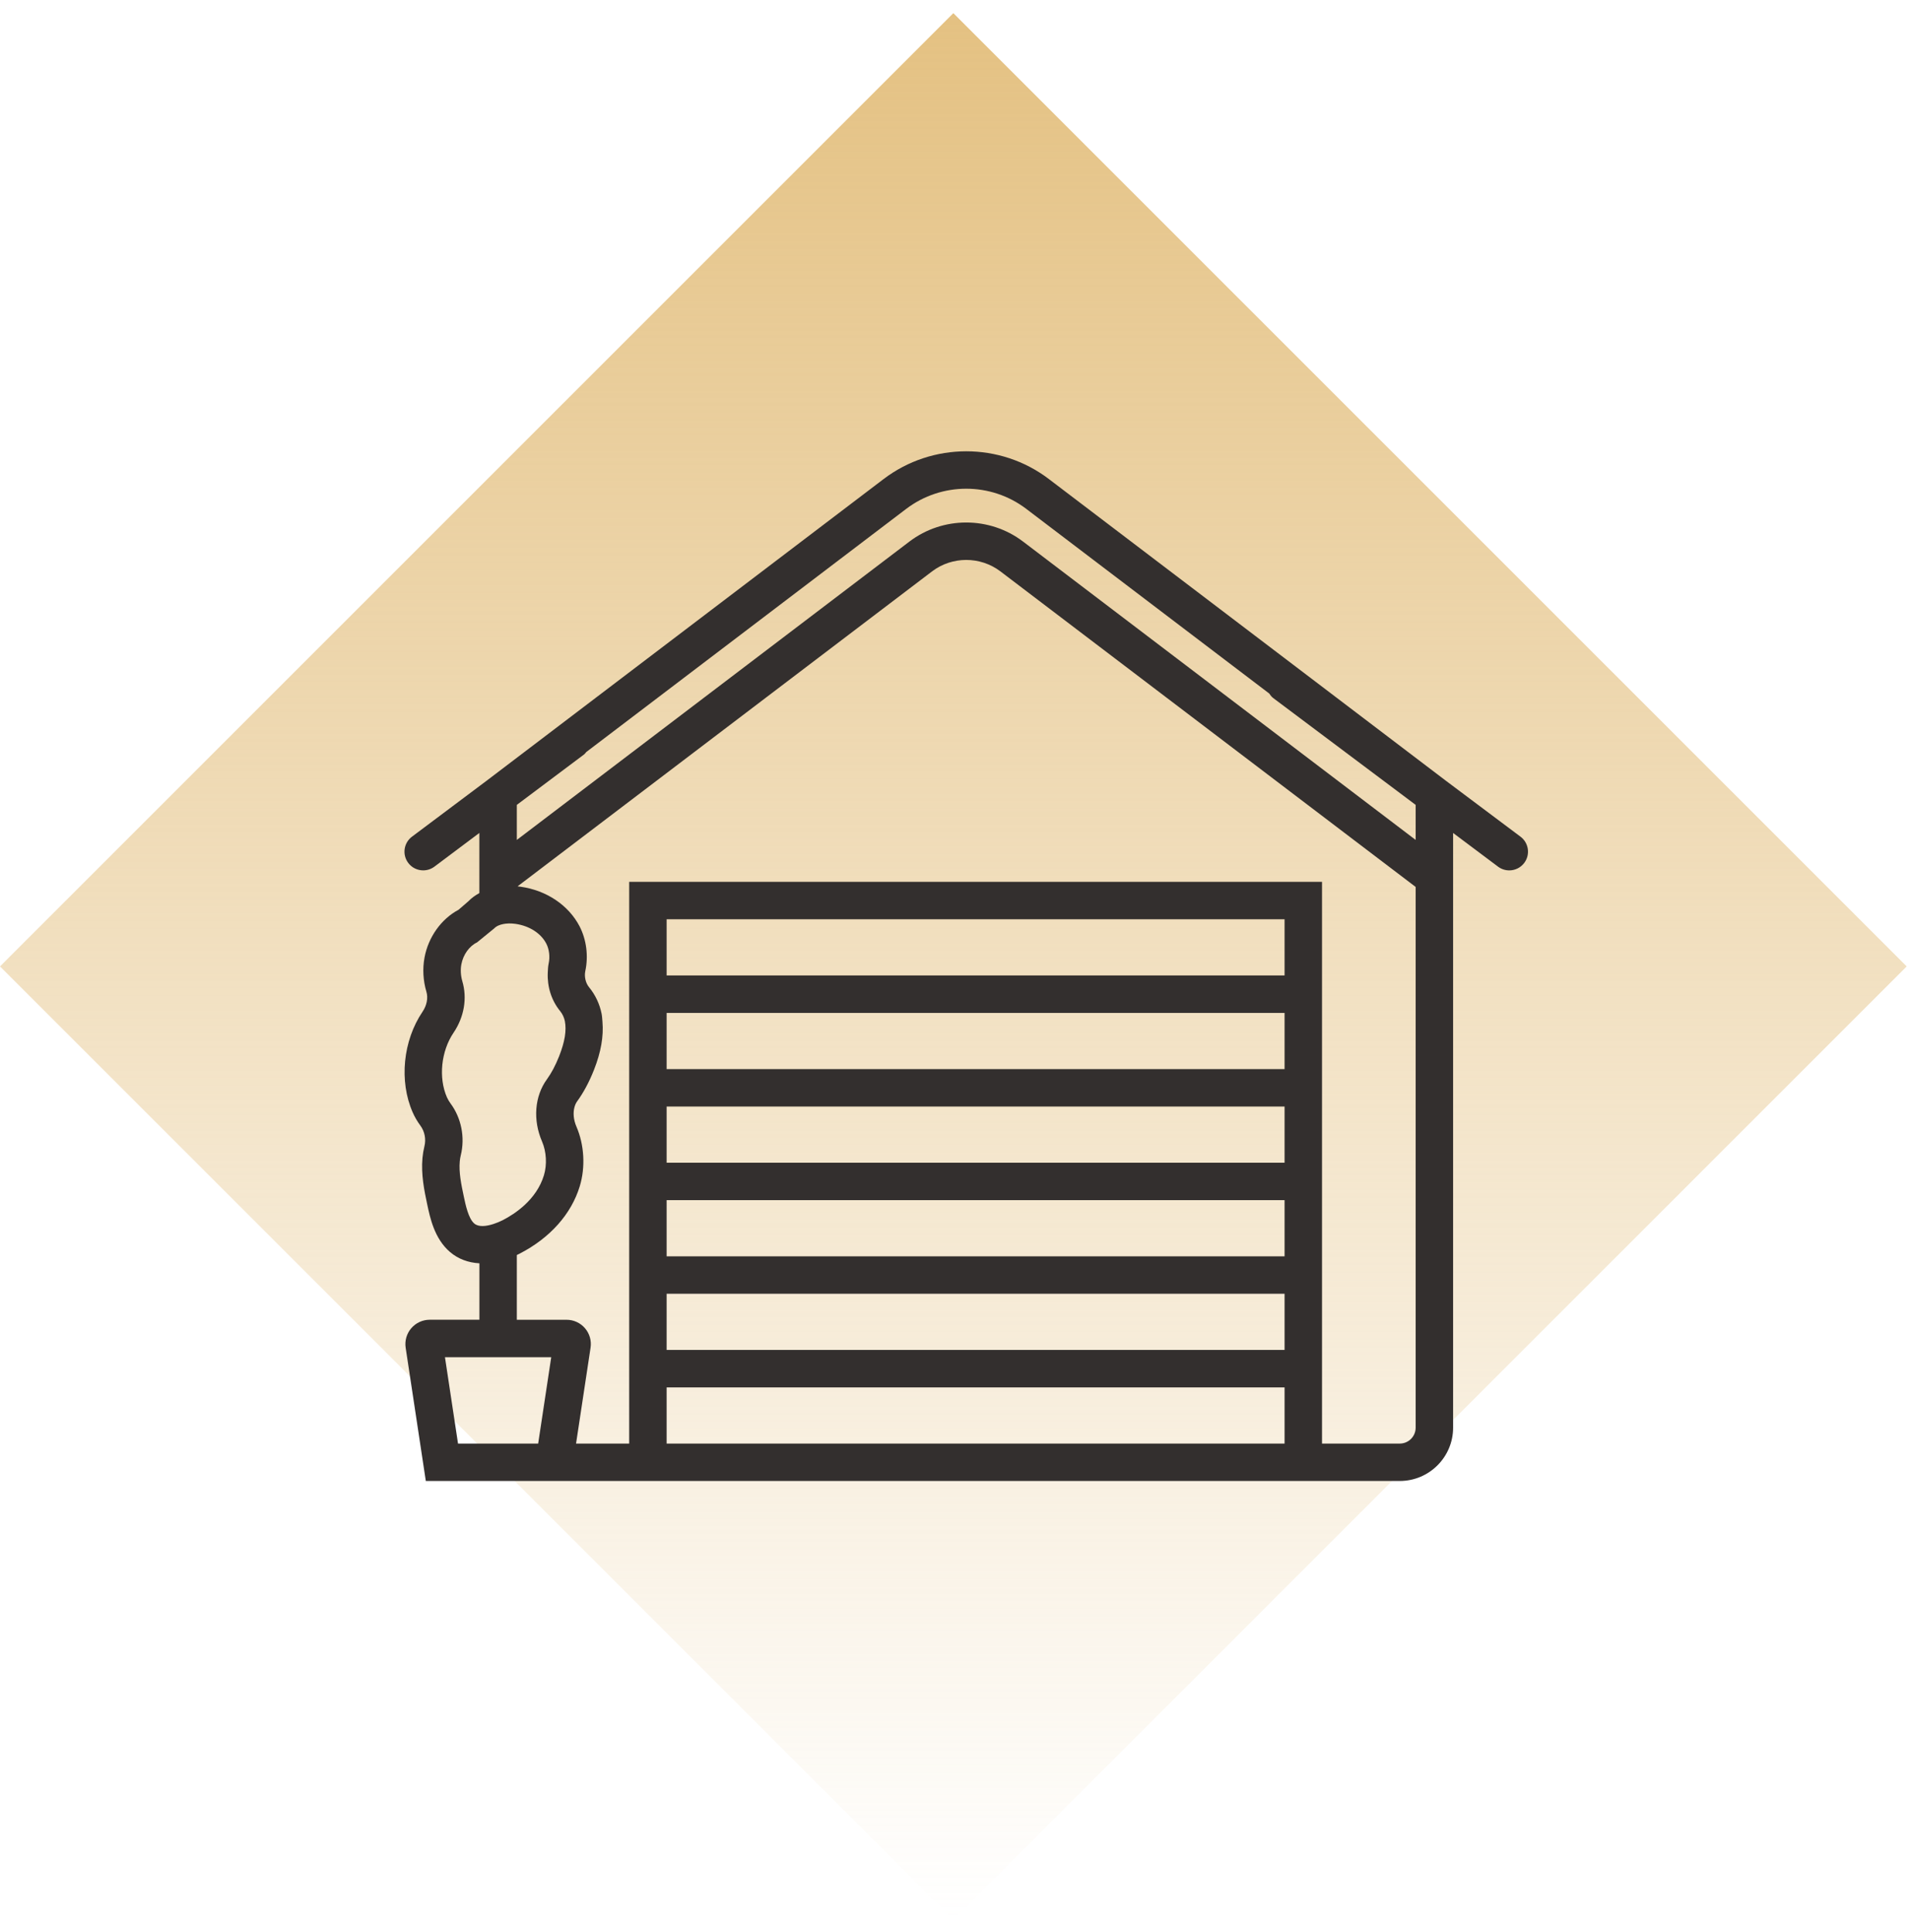
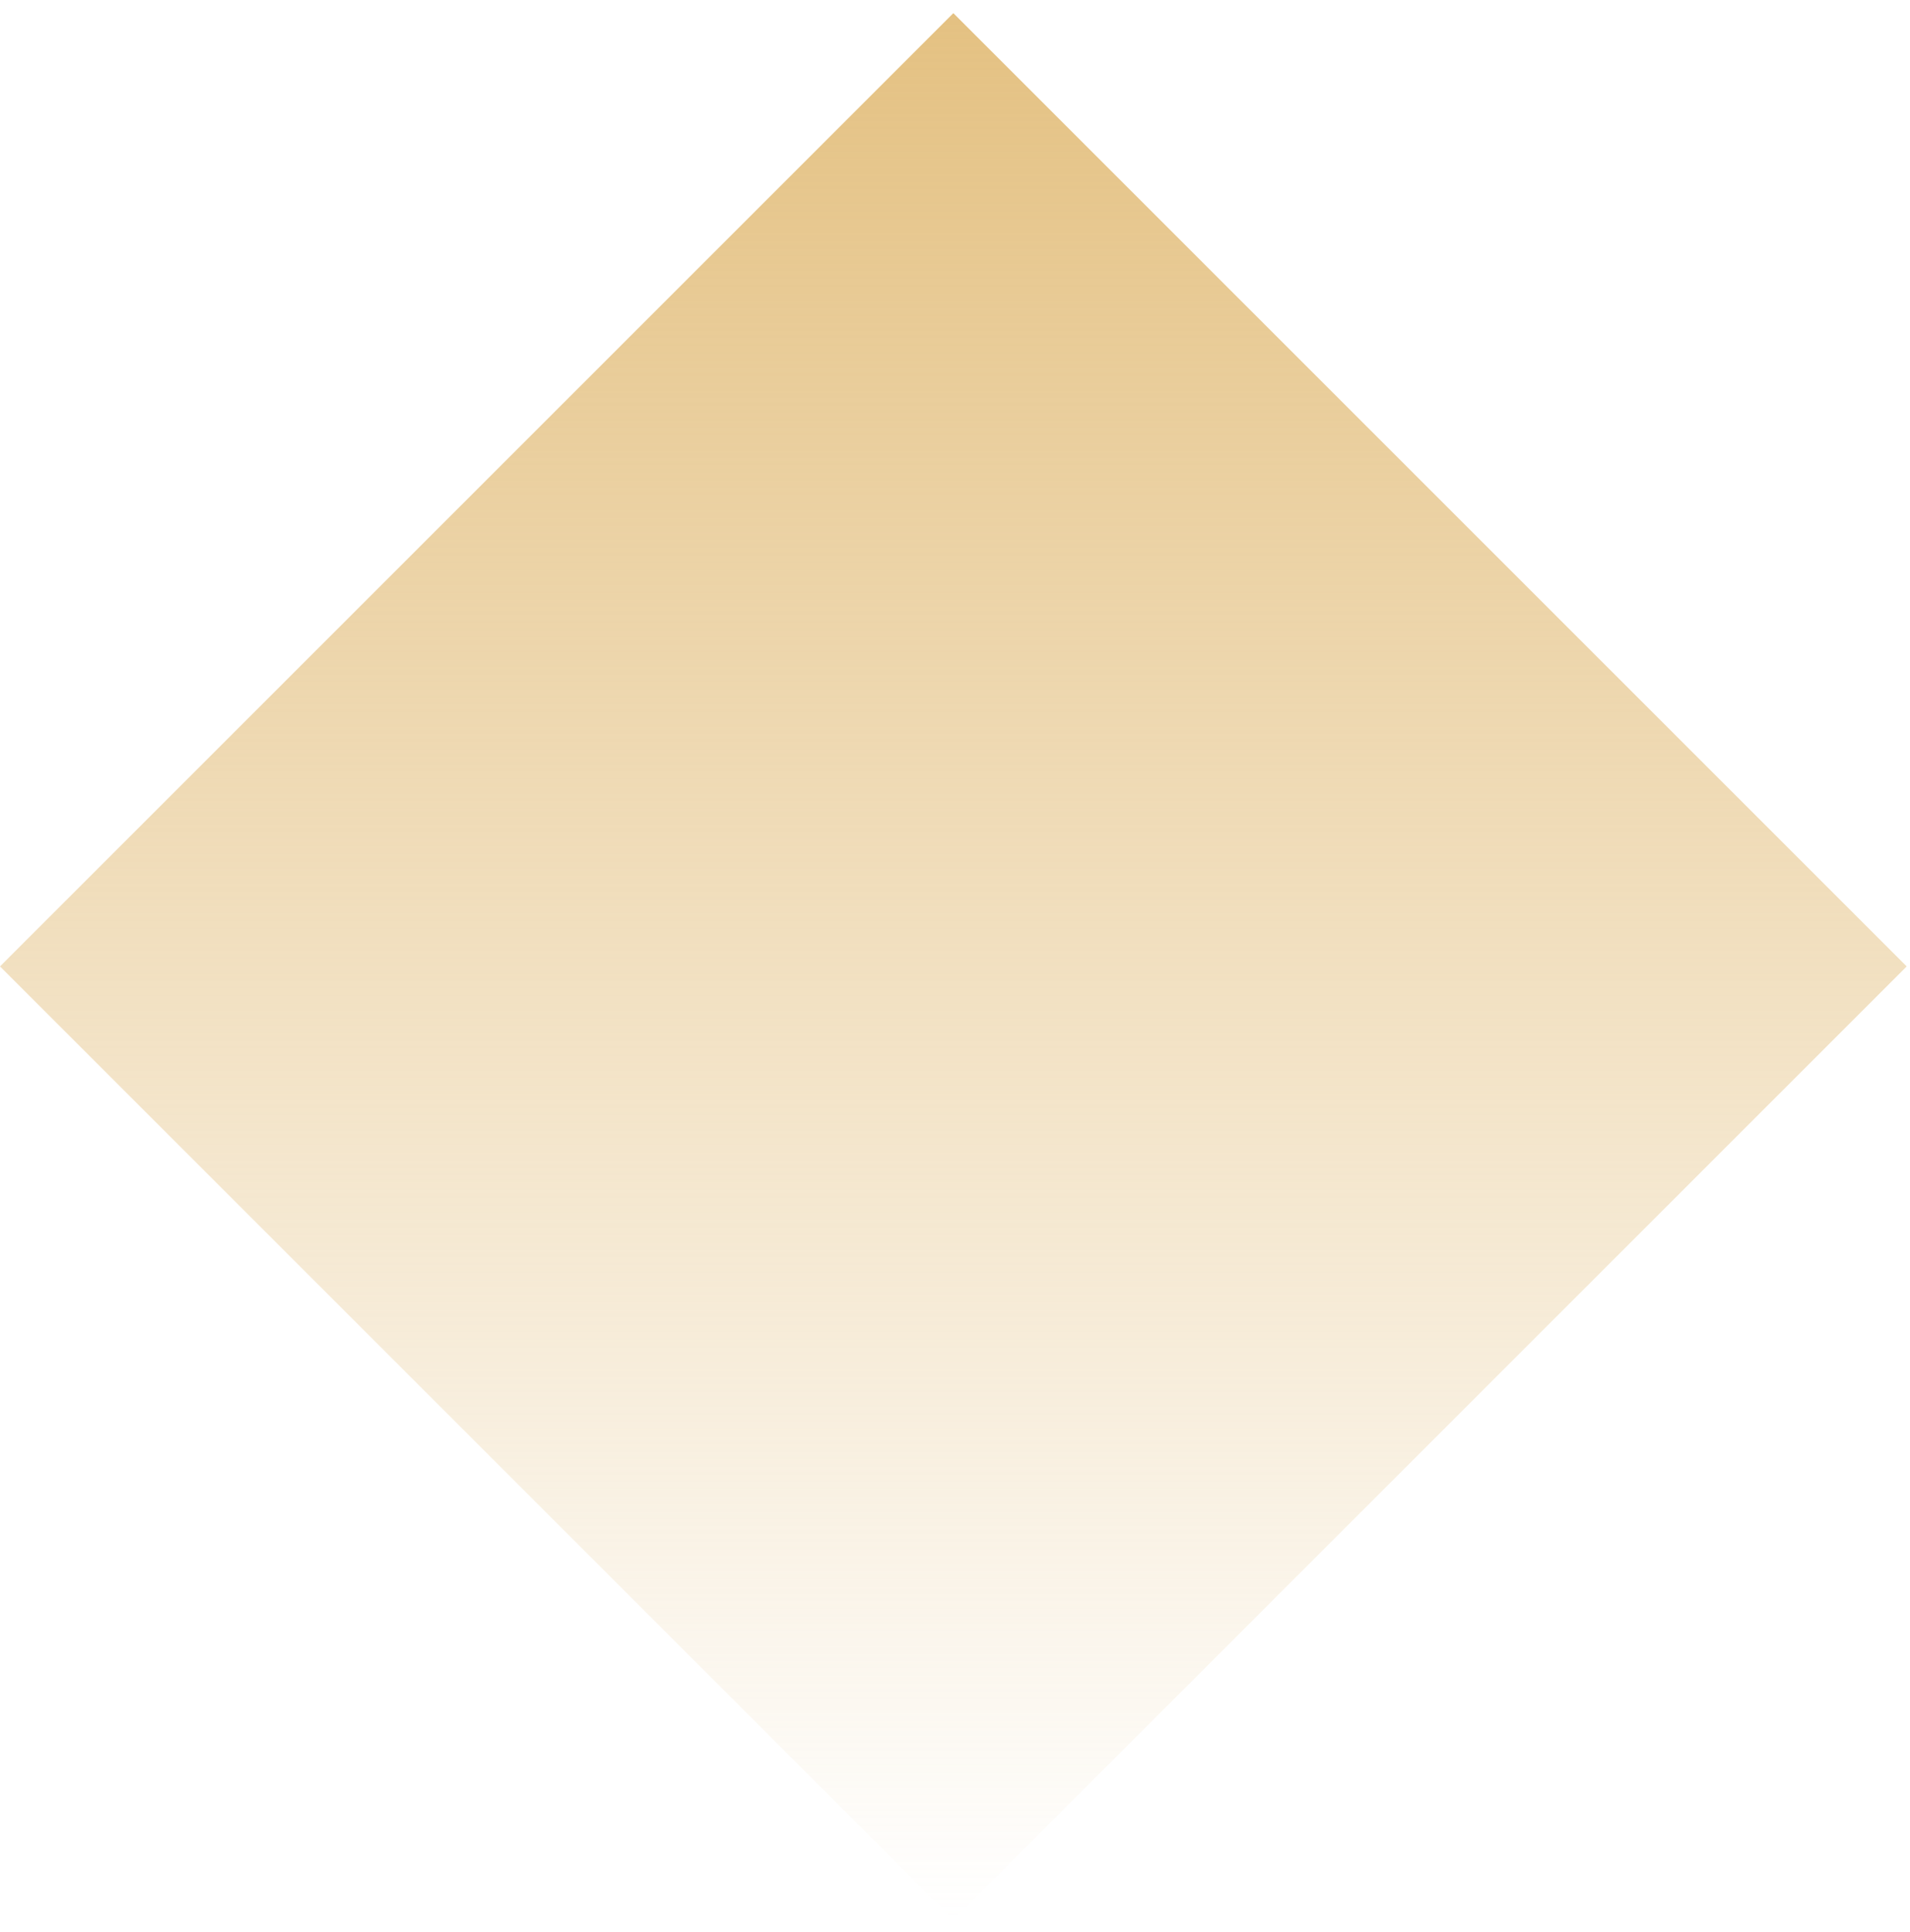
<svg xmlns="http://www.w3.org/2000/svg" width="85" height="86" viewBox="0 0 85 86" fill="none">
  <rect y="43.012" width="60" height="60" transform="rotate(-45 0 43.012)" fill="url(#paint0_linear)" />
-   <path d="M67.667 37.238L64.351 34.752L46.678 21.321C44.513 19.673 41.487 19.675 39.322 21.321L21.649 34.752L18.333 37.238C17.965 37.514 17.891 38.037 18.167 38.404C18.33 38.623 18.581 38.737 18.834 38.737C19.008 38.737 19.183 38.683 19.333 38.571L21.333 37.071V39.748C21.15 39.848 20.983 39.968 20.844 40.112L20.407 40.49C19.637 40.9 19.061 41.704 18.892 42.617C18.8 43.117 18.829 43.644 18.977 44.142C19.058 44.416 18.994 44.748 18.804 45.028C17.932 46.318 17.755 48.117 18.365 49.506C18.457 49.715 18.572 49.912 18.706 50.093C18.898 50.353 18.967 50.697 18.888 51.016C18.846 51.187 18.817 51.362 18.801 51.535C18.733 52.281 18.886 53.006 19.009 53.588C19.138 54.201 19.334 55.127 20.022 55.718C20.388 56.033 20.837 56.197 21.335 56.225V58.737H19.124C18.808 58.737 18.509 58.875 18.303 59.114C18.097 59.353 18.006 59.67 18.053 59.983L18.95 65.913H23.698H25.383H28H58.833H62.294C63.602 65.913 64.667 64.849 64.667 63.541V37.072L66.667 38.572C66.817 38.684 66.993 38.738 67.166 38.738C67.419 38.738 67.669 38.623 67.833 38.405C68.109 38.037 68.035 37.514 67.667 37.238ZM20.639 53.246C20.529 52.723 20.415 52.183 20.461 51.686C20.469 51.597 20.484 51.505 20.506 51.417C20.703 50.622 20.531 49.755 20.044 49.102C19.985 49.022 19.931 48.928 19.889 48.835C19.508 47.966 19.629 46.784 20.184 45.962C20.657 45.263 20.799 44.427 20.574 43.669C20.503 43.425 20.487 43.16 20.531 42.922C20.611 42.489 20.885 42.106 21.229 41.943L21.987 41.325C22.095 41.212 22.243 41.156 22.392 41.127C22.459 41.113 22.529 41.104 22.603 41.102C22.617 41.101 22.631 41.1 22.643 41.099C22.737 41.098 22.835 41.103 22.936 41.117C23.558 41.205 24.073 41.535 24.312 41.998C24.44 42.245 24.481 42.581 24.418 42.875C24.388 43.013 24.383 43.153 24.377 43.292C24.349 43.91 24.538 44.527 24.931 45.004C25.03 45.126 25.105 45.285 25.137 45.444C25.178 45.65 25.177 45.88 25.136 46.14C25.093 46.4 25.009 46.688 24.882 47.01C24.722 47.416 24.538 47.763 24.336 48.04C23.791 48.79 23.709 49.849 24.122 50.803C24.317 51.255 24.35 51.833 24.206 52.308C23.878 53.393 22.917 54.026 22.372 54.306C22.242 54.373 22.102 54.428 21.962 54.475C21.63 54.583 21.297 54.617 21.107 54.455C20.847 54.232 20.722 53.638 20.639 53.246ZM23.95 64.248H20.383L19.802 60.405H21.333H24.531L23.95 64.248ZM29.667 64.248V61.748H57.167V64.248H29.667ZM57.167 53.414V55.914H29.667V53.414H57.167ZM29.667 51.748V49.248H57.167V51.748H29.667ZM57.167 47.581H29.667V45.081H57.167V47.581ZM29.667 57.581H57.167V60.081H29.667V57.581ZM57.167 43.414H29.667V40.914H57.167V43.414ZM62.294 64.248H58.833V39.248H28V64.248H25.636L26.282 59.977C26.328 59.667 26.238 59.352 26.032 59.113C25.827 58.875 25.529 58.738 25.214 58.738H23V55.856C23.047 55.834 23.093 55.811 23.138 55.788C24.481 55.094 25.427 54.031 25.802 52.792C26.059 51.943 26.003 50.952 25.652 50.14C25.521 49.837 25.495 49.518 25.569 49.263C25.595 49.172 25.633 49.088 25.684 49.017C25.968 48.627 26.22 48.157 26.432 47.62C26.748 46.821 26.866 46.117 26.811 45.475C26.801 45.353 26.795 45.23 26.772 45.113C26.685 44.682 26.494 44.278 26.218 43.942C26.063 43.755 25.995 43.466 26.047 43.222C26.192 42.547 26.099 41.822 25.793 41.228C25.304 40.288 24.324 39.628 23.171 39.465C23.125 39.458 23.079 39.453 23.033 39.448L41.478 25.431C42.373 24.751 43.625 24.75 44.522 25.431L63 39.474V63.542C63 63.931 62.683 64.248 62.294 64.248ZM63 37.382L45.53 24.104C44.04 22.972 41.959 22.972 40.47 24.104L23 37.382V35.822L26 33.572C26.038 33.542 26.06 33.502 26.093 33.468L40.33 22.647C41.903 21.452 44.097 21.452 45.67 22.647L56.482 30.864C56.532 30.94 56.589 31.013 56.667 31.072L63 35.822V37.382Z" fill="#332F2E" />
  <defs>
    <linearGradient id="paint0_linear" x1="59.991" y1="43.003" x2="0.009" y2="102.985" gradientUnits="userSpaceOnUse">
      <stop stop-color="#E4C182" />
      <stop offset="1" stop-color="#E4C182" stop-opacity="0" />
    </linearGradient>
  </defs>
</svg>